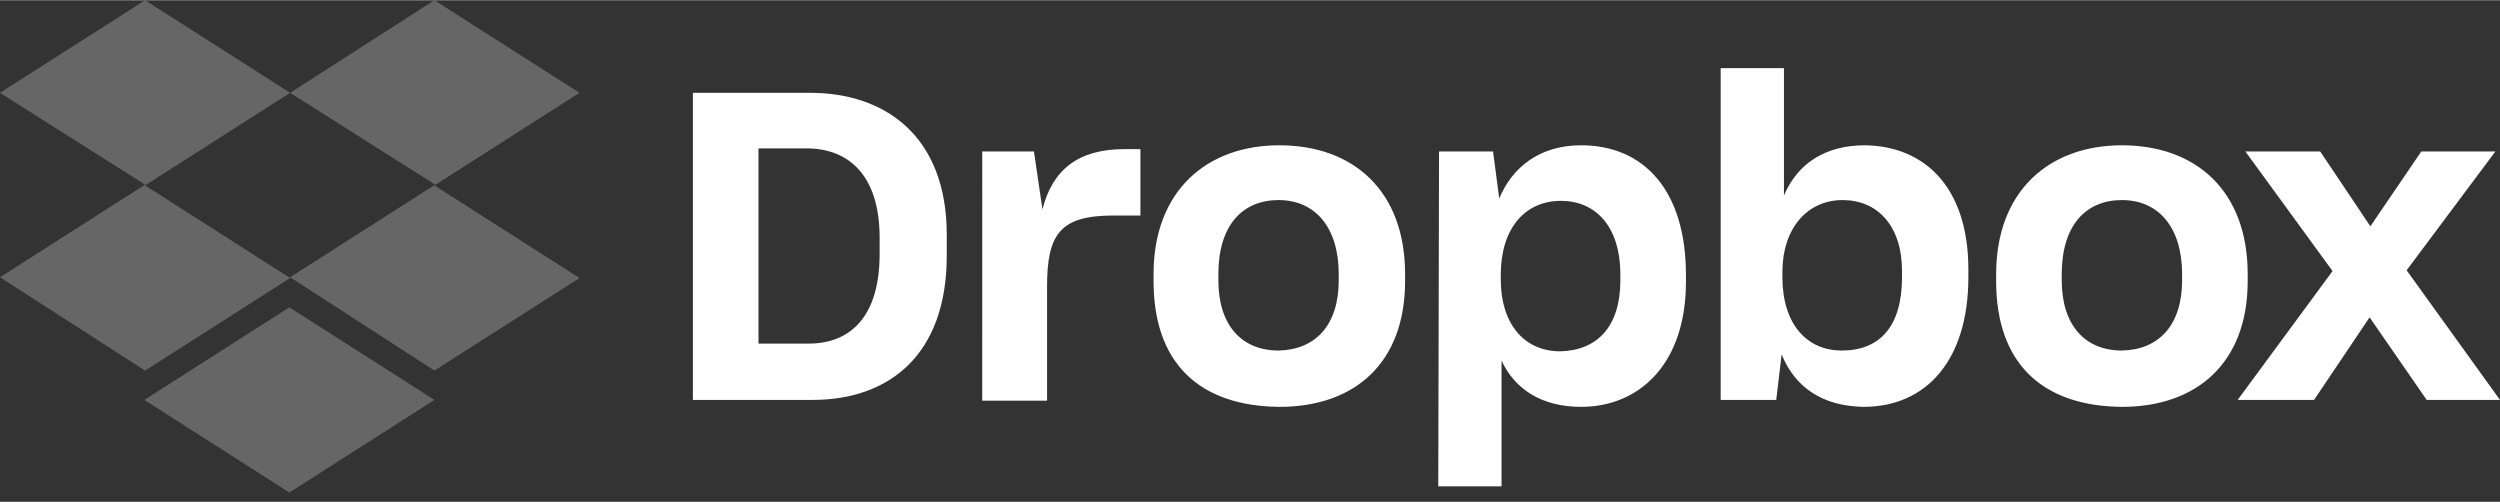
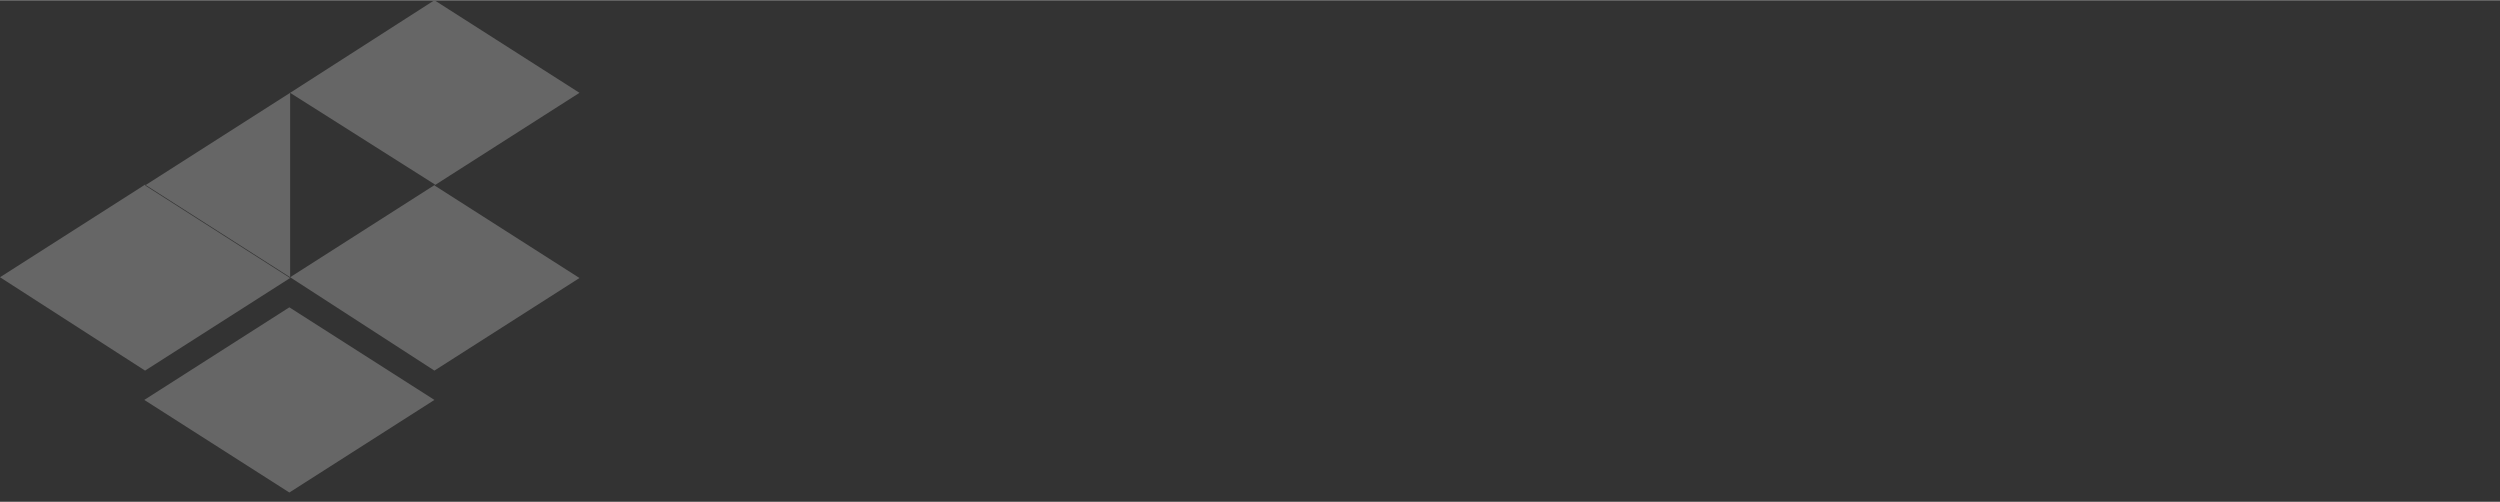
<svg xmlns="http://www.w3.org/2000/svg" id="Layer_1" viewBox="0 0 324 65" width="2500" height="502">
  <rect x="0" y="0" width="324" height="65" fill="#333333" stroke="none" />
  <style>.st0{fill:#666}.st1{display:none}.st2{display:inline; fill: #fff;}</style>
-   <path class="st0" d="M37.6 12L18.8 24l18.8 12-18.8 12L0 35.9l18.8-12L0 12 18.8 0l18.8 12zM18.7 51.8l18.8-12 18.8 12-18.8 12-18.8-12zm18.9-15.9l18.8-12L37.6 12 56.3 0l18.8 12-18.8 12 18.8 12-18.8 12-18.7-12.1z" />
-   <path fill="#fff" d="M89.8 12H105c9.7 0 17.7 5.6 17.7 18.4v2.7c0 12.9-7.5 18.7-17.4 18.7H89.8V12zm8.5 7.2v25.3h6.5c5.5 0 9.2-3.6 9.2-11.6v-2.1c0-8-3.9-11.6-9.5-11.6h-6.2zm28.9.4h6.8l1.1 7.5c1.3-5.1 4.6-7.8 10.6-7.8h2.1v8.6h-3.5c-6.9 0-8.6 2.4-8.6 9.2v14.8h-8.4V19.6h-.1zm22.3 16.8v-.9c0-10.8 6.9-16.7 16.3-16.7 9.6 0 16.3 5.9 16.3 16.7v.9c0 10.6-6.5 16.3-16.3 16.3-10.4-.1-16.3-5.7-16.3-16.3zm24-.1v-.8c0-6-3-9.6-7.8-9.6-4.7 0-7.8 3.3-7.8 9.6v.8c0 5.8 3 9.1 7.8 9.1 4.8-.1 7.8-3.3 7.8-9.1zm13-16.7h7l.8 6.1c1.7-4.1 5.3-6.9 10.6-6.9 8.2 0 13.6 5.9 13.6 16.8v.9c0 10.6-6 16.2-13.6 16.2-5.1 0-8.6-2.3-10.3-6V63h-8.2l.1-43.4zM210 36.3v-.7c0-6.4-3.3-9.6-7.7-9.6-4.7 0-7.8 3.6-7.8 9.6v.6c0 5.7 3 9.3 7.7 9.3 4.8-.1 7.8-3.2 7.8-9.2zm20.9 9.6l-.7 5.9H223v-43h8.2v16.5c1.8-4.2 5.4-6.5 10.5-6.5 7.7.1 13.4 5.4 13.4 16.1v1c0 10.7-5.4 16.8-13.6 16.8-5.4-.1-8.9-2.6-10.6-6.8zm15.6-10v-.8c0-5.9-3.2-9.2-7.7-9.2-4.6 0-7.8 3.7-7.8 9.3v.7c0 6 3.1 9.5 7.7 9.5 4.9 0 7.8-3.1 7.8-9.5zm12.2.5v-.9c0-10.8 6.9-16.7 16.3-16.7 9.6 0 16.3 5.9 16.3 16.7v.9c0 10.6-6.6 16.3-16.3 16.3-10.4-.1-16.3-5.7-16.3-16.3zm24.1-.1v-.8c0-6-3-9.6-7.8-9.6-4.7 0-7.8 3.3-7.8 9.6v.8c0 5.8 3 9.1 7.8 9.1 4.8-.1 7.8-3.3 7.8-9.1zm19.5-1.2L291 19.6h9.7l6.5 9.7 6.6-9.7h9.6L311.9 35 324 51.8h-9.5l-7.4-10.7-7.2 10.7H290l12.3-16.7z" />
+   <path class="st0" d="M37.6 12L18.8 24l18.8 12-18.8 12L0 35.9l18.8-12l18.8 12zM18.7 51.8l18.8-12 18.8 12-18.8 12-18.8-12zm18.9-15.9l18.8-12L37.6 12 56.3 0l18.8 12-18.8 12 18.8 12-18.8 12-18.7-12.1z" />
  <g id="Editble" class="st1">
    <path d="M.2 13.6h16.3c10.4 0 19 6.1 19 19.8v2.9c0 13.8-8 20-18.7 20H.2V13.6zm9.2 7.7v27.2h7c5.9 0 9.9-3.9 9.9-12.5v-2.2c0-8.6-4.1-12.5-10.2-12.5H9.4zm31 .5h7.3l1.1 8c1.4-5.5 4.9-8.3 11.3-8.3h2.2v9.2h-3.7c-7.4 0-9.2 2.6-9.2 9.9v15.8h-9V21.8zm23.9 18v-1c0-11.6 7.4-17.9 17.5-17.9 10.3 0 17.5 6.4 17.5 17.9v1c0 11.4-7 17.5-17.5 17.5-11.2 0-17.5-6.1-17.5-17.5zm25.8-.1v-.8c0-6.5-3.2-10.3-8.3-10.3-5 0-8.4 3.5-8.4 10.3v.8c0 6.2 3.2 9.7 8.3 9.7 5.2 0 8.4-3.4 8.4-9.7zM104 21.8h7.6l.9 6.6c1.9-4.4 5.7-7.4 11.4-7.4 8.8 0 14.6 6.4 14.6 18v1c0 11.4-6.4 17.3-14.6 17.3-5.5 0-9.2-2.5-11-6.5v17.5H104V21.8zm25.3 18V39c0-6.9-3.5-10.3-8.3-10.3-5 0-8.4 3.8-8.4 10.3v.7c0 6.1 3.2 10 8.2 10 5.2-.2 8.5-3.6 8.5-9.9zm22.4 10.3l-.7 6.3h-7.8V10.2h8.8V28c1.9-4.5 5.8-7 11.2-7 8.2.1 14.3 5.8 14.3 17.3v1c0 11.5-5.8 18-14.6 18-5.6 0-9.4-2.8-11.2-7.2zm16.8-10.8v-.8c0-6.4-3.5-9.8-8.3-9.8-5 0-8.4 4-8.4 10v.7c0 6.5 3.3 10.2 8.3 10.2 5.2-.1 8.4-3.5 8.4-10.3zm13.1.5v-1c0-11.6 7.4-17.9 17.5-17.9 10.3 0 17.5 6.4 17.5 17.9v1c0 11.4-7.1 17.5-17.5 17.5-11.2 0-17.5-6.1-17.5-17.5zm25.8-.1v-.8c0-6.5-3.2-10.3-8.3-10.3-5 0-8.4 3.5-8.4 10.3v.8c0 6.2 3.2 9.7 8.3 9.7 5.2 0 8.4-3.4 8.4-9.7zm20.9-1.3l-12.1-16.7h10.4l7 10.4 7.1-10.4H251l-12.3 16.6 13 18h-10.2l-8-11.5-7.7 11.5h-10.6l13.1-17.9z" class="st2" />
  </g>
</svg>